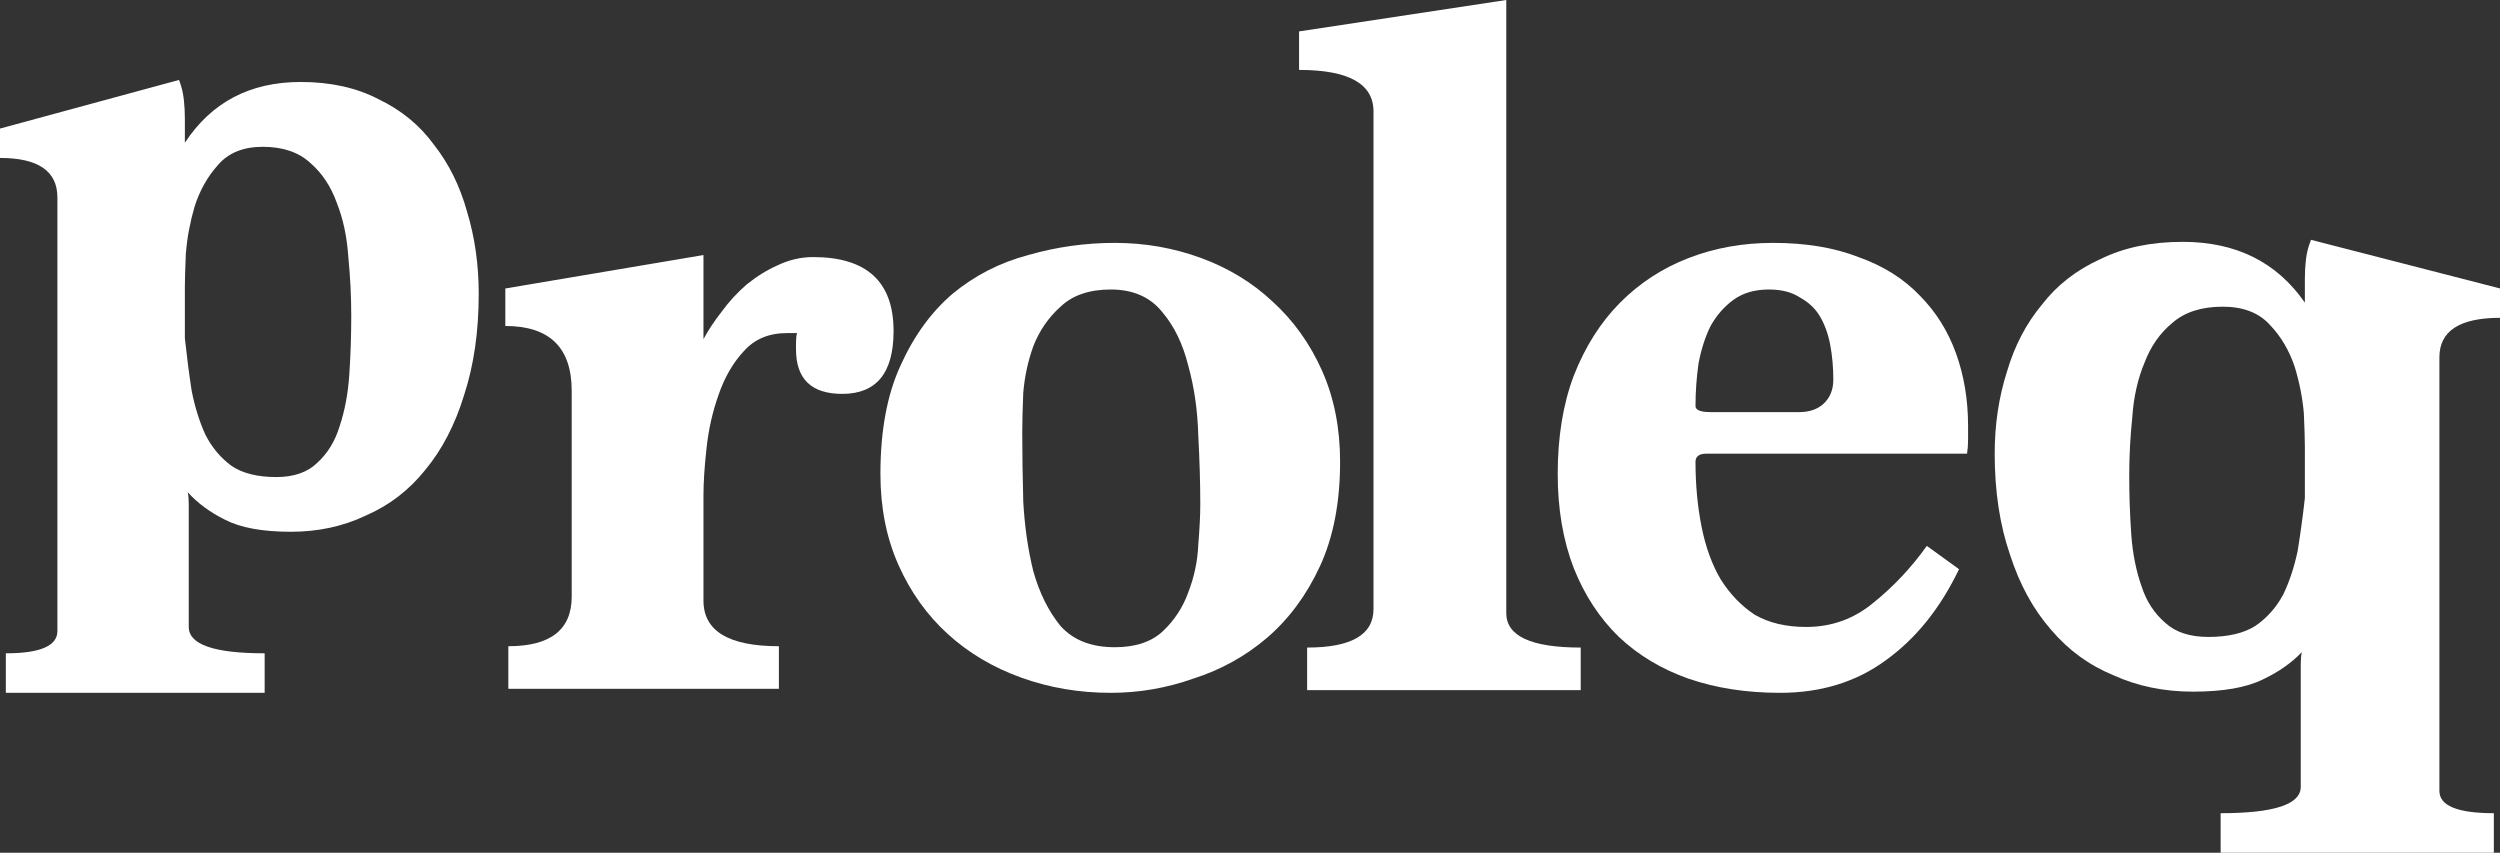
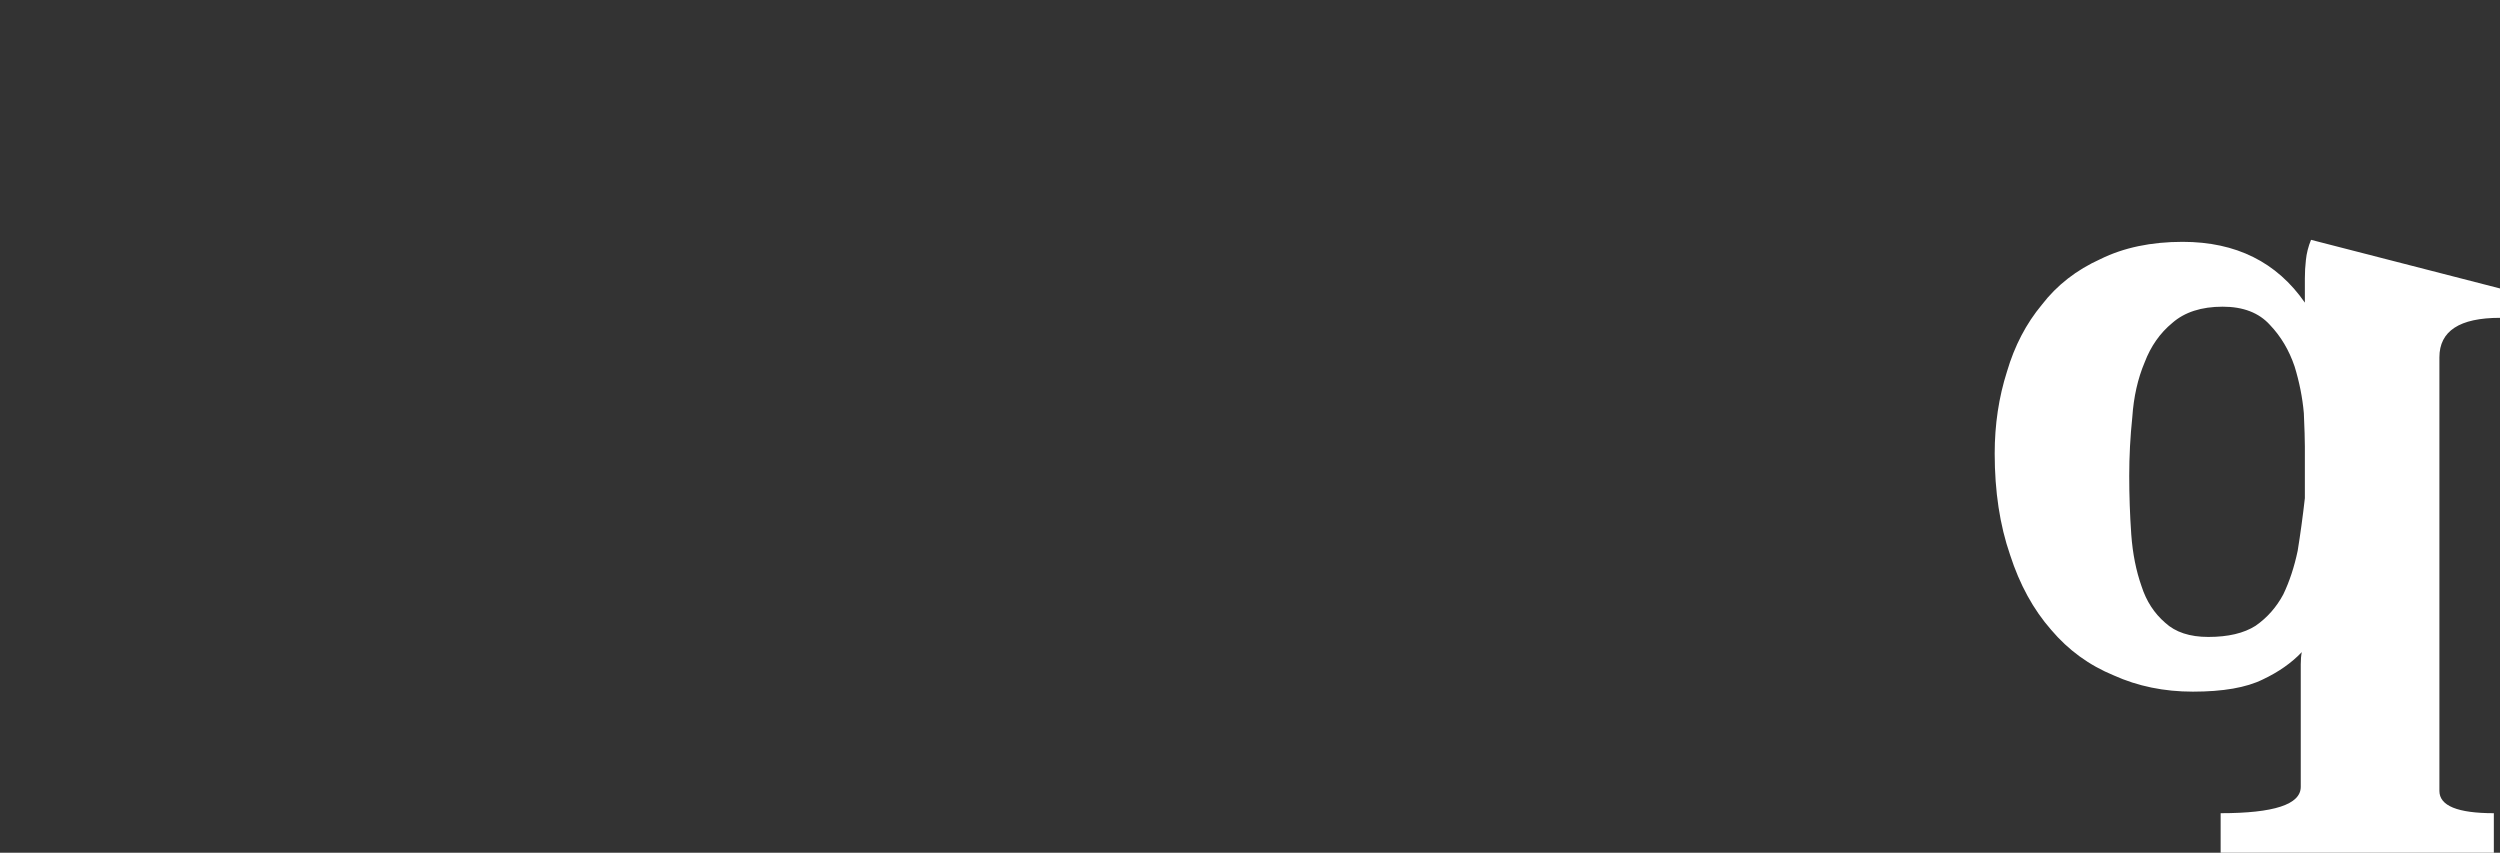
<svg xmlns="http://www.w3.org/2000/svg" width="129" height="44" viewBox="0 0 129 44" fill="none">
  <rect x="0" y="0" width="129" height="44" fill="#333333" stroke="none" />
-   <path d="M0.301 35.75V33.711C2.075 33.711 2.962 33.328 2.962 32.561V10.189C2.962 8.83 1.975 8.15 0 8.15V6.634L9.238 4.125C9.372 4.473 9.456 4.822 9.489 5.17C9.523 5.484 9.539 5.798 9.539 6.111V7.366C10.912 5.275 12.903 4.23 15.514 4.23C17.054 4.23 18.393 4.526 19.531 5.118C20.702 5.676 21.656 6.46 22.393 7.47C23.162 8.446 23.731 9.596 24.1 10.921C24.501 12.245 24.702 13.656 24.702 15.155C24.702 17.106 24.451 18.849 23.949 20.382C23.48 21.915 22.811 23.204 21.941 24.25C21.104 25.296 20.083 26.079 18.878 26.602C17.706 27.16 16.418 27.439 15.012 27.439C13.539 27.439 12.401 27.23 11.598 26.811C10.828 26.428 10.192 25.958 9.69 25.4C9.724 25.574 9.74 25.783 9.74 26.027C9.74 26.236 9.74 26.48 9.74 26.759V32.352C9.74 33.258 11.046 33.711 13.656 33.711V35.75H0.301ZM9.539 17.454C9.64 18.395 9.757 19.302 9.891 20.173C10.058 21.009 10.293 21.758 10.594 22.421C10.928 23.083 11.38 23.623 11.949 24.041C12.518 24.424 13.288 24.616 14.259 24.616C15.163 24.616 15.866 24.372 16.368 23.884C16.903 23.396 17.288 22.769 17.522 22.002C17.79 21.201 17.958 20.312 18.024 19.336C18.091 18.326 18.125 17.315 18.125 16.305C18.125 15.294 18.075 14.283 17.974 13.273C17.907 12.227 17.706 11.286 17.372 10.45C17.071 9.614 16.619 8.934 16.016 8.411C15.414 7.854 14.594 7.575 13.556 7.575C12.552 7.575 11.782 7.889 11.246 8.516C10.711 9.108 10.309 9.823 10.041 10.659C9.807 11.461 9.657 12.262 9.59 13.064C9.556 13.865 9.539 14.44 9.539 14.789V17.454Z" fill="white" />
-   <path d="M26.23 35.541V33.345C28.41 33.345 29.5 32.49 29.5 30.782V20.167C29.5 17.936 28.358 16.821 26.075 16.821V14.886L36.299 13.16V17.5C36.541 17.047 36.852 16.577 37.233 16.089C37.614 15.566 38.046 15.095 38.531 14.677C39.05 14.258 39.586 13.927 40.139 13.683C40.728 13.404 41.333 13.265 41.956 13.265C44.724 13.265 46.108 14.537 46.108 17.082C46.108 19.244 45.226 20.324 43.461 20.324C41.869 20.324 41.074 19.557 41.074 18.023C41.074 17.919 41.074 17.797 41.074 17.657C41.074 17.483 41.091 17.326 41.126 17.187H40.606C39.672 17.187 38.928 17.5 38.375 18.128C37.821 18.721 37.389 19.47 37.077 20.376C36.766 21.248 36.558 22.172 36.455 23.148C36.351 24.089 36.299 24.891 36.299 25.553V30.991C36.299 32.56 37.596 33.345 40.191 33.345V35.541H26.23Z" fill="white" />
-   <path d="M69.149 23.828C69.149 25.919 68.803 27.715 68.111 29.214C67.419 30.713 66.502 31.95 65.36 32.926C64.253 33.867 62.99 34.565 61.571 35.018C60.187 35.506 58.769 35.75 57.316 35.75C55.689 35.75 54.15 35.489 52.697 34.966C51.243 34.443 49.98 33.693 48.908 32.717C47.835 31.741 46.987 30.556 46.365 29.161C45.742 27.767 45.43 26.198 45.43 24.455C45.43 22.224 45.776 20.359 46.468 18.86C47.16 17.326 48.06 16.089 49.167 15.147C50.309 14.206 51.607 13.544 53.06 13.16C54.513 12.742 56.001 12.533 57.523 12.533C59.08 12.533 60.568 12.794 61.987 13.317C63.405 13.84 64.633 14.59 65.671 15.566C66.744 16.542 67.592 17.727 68.215 19.122C68.837 20.516 69.149 22.085 69.149 23.828ZM57.523 33.397C58.596 33.397 59.426 33.118 60.014 32.56C60.603 32.002 61.035 31.34 61.312 30.573C61.623 29.771 61.796 28.952 61.831 28.116C61.9 27.279 61.935 26.582 61.935 26.024C61.935 24.943 61.9 23.758 61.831 22.468C61.796 21.178 61.623 19.976 61.312 18.86C61.035 17.744 60.585 16.821 59.962 16.089C59.34 15.322 58.457 14.938 57.316 14.938C56.208 14.938 55.343 15.235 54.721 15.827C54.098 16.385 53.631 17.065 53.319 17.866C53.042 18.633 52.87 19.435 52.8 20.272C52.766 21.108 52.748 21.788 52.748 22.311C52.748 23.392 52.766 24.577 52.8 25.867C52.87 27.157 53.042 28.36 53.319 29.475C53.631 30.591 54.098 31.532 54.721 32.299C55.378 33.031 56.312 33.397 57.523 33.397Z" fill="white" />
-   <path d="M67.448 35.61V33.414C69.731 33.414 70.873 32.752 70.873 31.427V5.752C70.873 4.323 69.593 3.608 67.032 3.608V1.621L77.724 0V31.636C77.724 32.821 79.004 33.414 81.565 33.414V35.61H67.448Z" fill="white" />
-   <path d="M101.086 29.37C100.117 31.392 98.854 32.961 97.297 34.077C95.775 35.192 93.959 35.75 91.848 35.75C90.118 35.75 88.544 35.506 87.125 35.018C85.741 34.53 84.547 33.815 83.544 32.874C82.54 31.898 81.762 30.713 81.208 29.318C80.655 27.889 80.378 26.268 80.378 24.455C80.378 22.538 80.655 20.847 81.208 19.383C81.796 17.884 82.592 16.629 83.596 15.618C84.599 14.607 85.775 13.84 87.125 13.317C88.474 12.794 89.928 12.533 91.485 12.533C93.18 12.533 94.65 12.777 95.896 13.265C97.176 13.718 98.232 14.38 99.062 15.252C99.892 16.089 100.515 17.082 100.93 18.233C101.346 19.383 101.553 20.638 101.553 21.997C101.553 22.207 101.553 22.433 101.553 22.677C101.553 22.921 101.536 23.165 101.501 23.409H88.059C87.679 23.409 87.488 23.549 87.488 23.828C87.488 25.013 87.592 26.128 87.8 27.174C88.007 28.22 88.336 29.127 88.786 29.893C89.27 30.66 89.858 31.27 90.55 31.724C91.277 32.142 92.159 32.351 93.197 32.351C94.512 32.351 95.671 31.933 96.675 31.096C97.713 30.259 98.629 29.283 99.425 28.168L101.086 29.37ZM92.834 21.265C93.353 21.265 93.768 21.126 94.08 20.847C94.426 20.533 94.599 20.115 94.599 19.592C94.599 18.965 94.547 18.372 94.443 17.814C94.339 17.256 94.166 16.768 93.924 16.35C93.682 15.932 93.336 15.601 92.886 15.357C92.471 15.078 91.934 14.938 91.277 14.938C90.55 14.938 89.945 15.113 89.46 15.461C88.976 15.81 88.578 16.263 88.267 16.821C87.99 17.378 87.782 18.023 87.644 18.755C87.54 19.488 87.488 20.22 87.488 20.952C87.488 21.161 87.748 21.265 88.267 21.265H92.834Z" fill="white" />
  <path d="M128.682 44V41.961C126.809 41.961 125.873 41.578 125.873 40.811V18.439C125.873 17.079 126.915 16.4 129 16.4V14.884L119.249 12.375C119.107 12.723 119.019 13.072 118.984 13.421C118.948 13.734 118.931 14.048 118.931 14.361V15.616C117.482 13.525 115.38 12.479 112.624 12.479C110.999 12.479 109.585 12.776 108.384 13.368C107.148 13.926 106.141 14.71 105.363 15.72C104.551 16.696 103.95 17.846 103.561 19.171C103.138 20.495 102.926 21.906 102.926 23.404C102.926 25.356 103.191 27.099 103.72 28.632C104.215 30.165 104.922 31.454 105.84 32.5C106.724 33.545 107.801 34.33 109.073 34.852C110.31 35.41 111.67 35.689 113.154 35.689C114.709 35.689 115.91 35.48 116.758 35.061C117.57 34.678 118.242 34.208 118.772 33.65C118.736 33.824 118.719 34.033 118.719 34.277C118.719 34.486 118.719 34.73 118.719 35.009V40.602C118.719 41.508 117.341 41.961 114.585 41.961V44H128.682ZM118.931 25.704C118.825 26.645 118.701 27.552 118.56 28.423C118.383 29.259 118.136 30.008 117.818 30.671C117.464 31.333 116.987 31.873 116.387 32.291C115.786 32.674 114.973 32.866 113.949 32.866C112.995 32.866 112.253 32.622 111.723 32.134C111.158 31.646 110.751 31.019 110.504 30.252C110.221 29.451 110.045 28.562 109.974 27.586C109.903 26.576 109.868 25.565 109.868 24.555C109.868 23.544 109.921 22.533 110.027 21.523C110.098 20.477 110.31 19.536 110.663 18.7C110.981 17.864 111.458 17.184 112.094 16.661C112.73 16.104 113.596 15.825 114.691 15.825C115.751 15.825 116.563 16.139 117.129 16.766C117.694 17.358 118.118 18.073 118.401 18.909C118.648 19.711 118.807 20.512 118.878 21.314C118.913 22.115 118.931 22.69 118.931 23.039V25.704Z" fill="white" />
</svg>